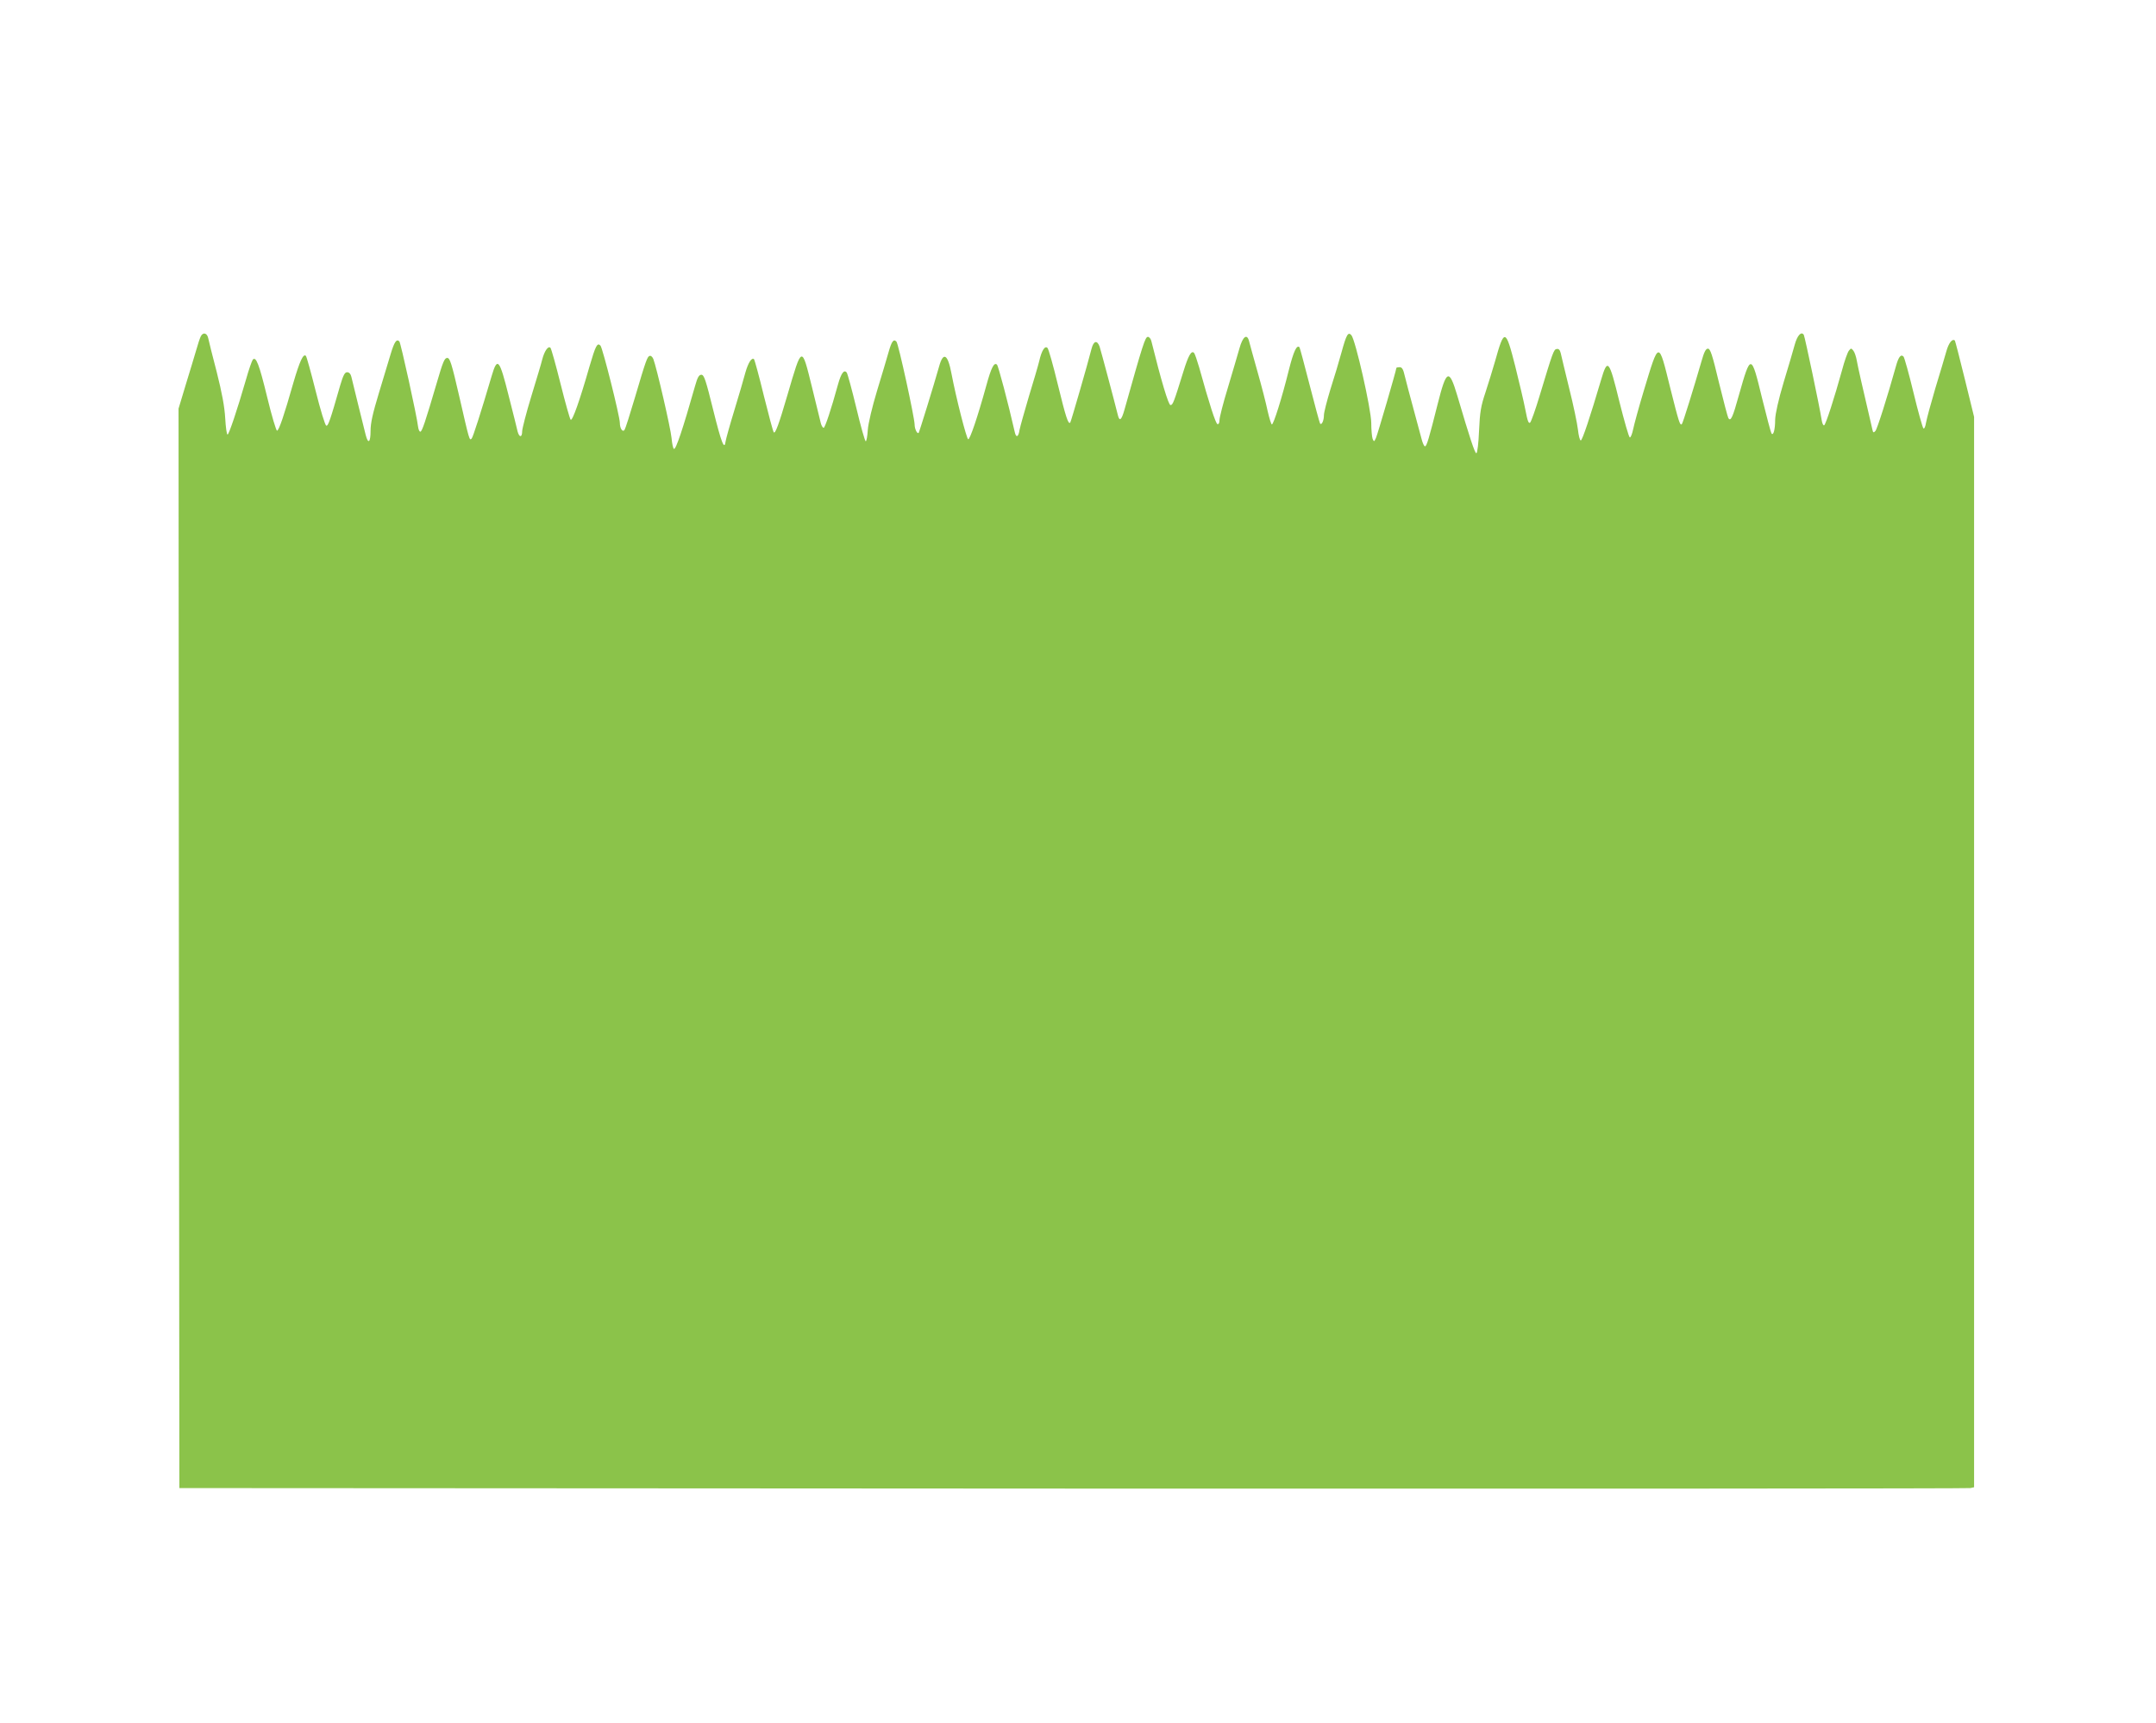
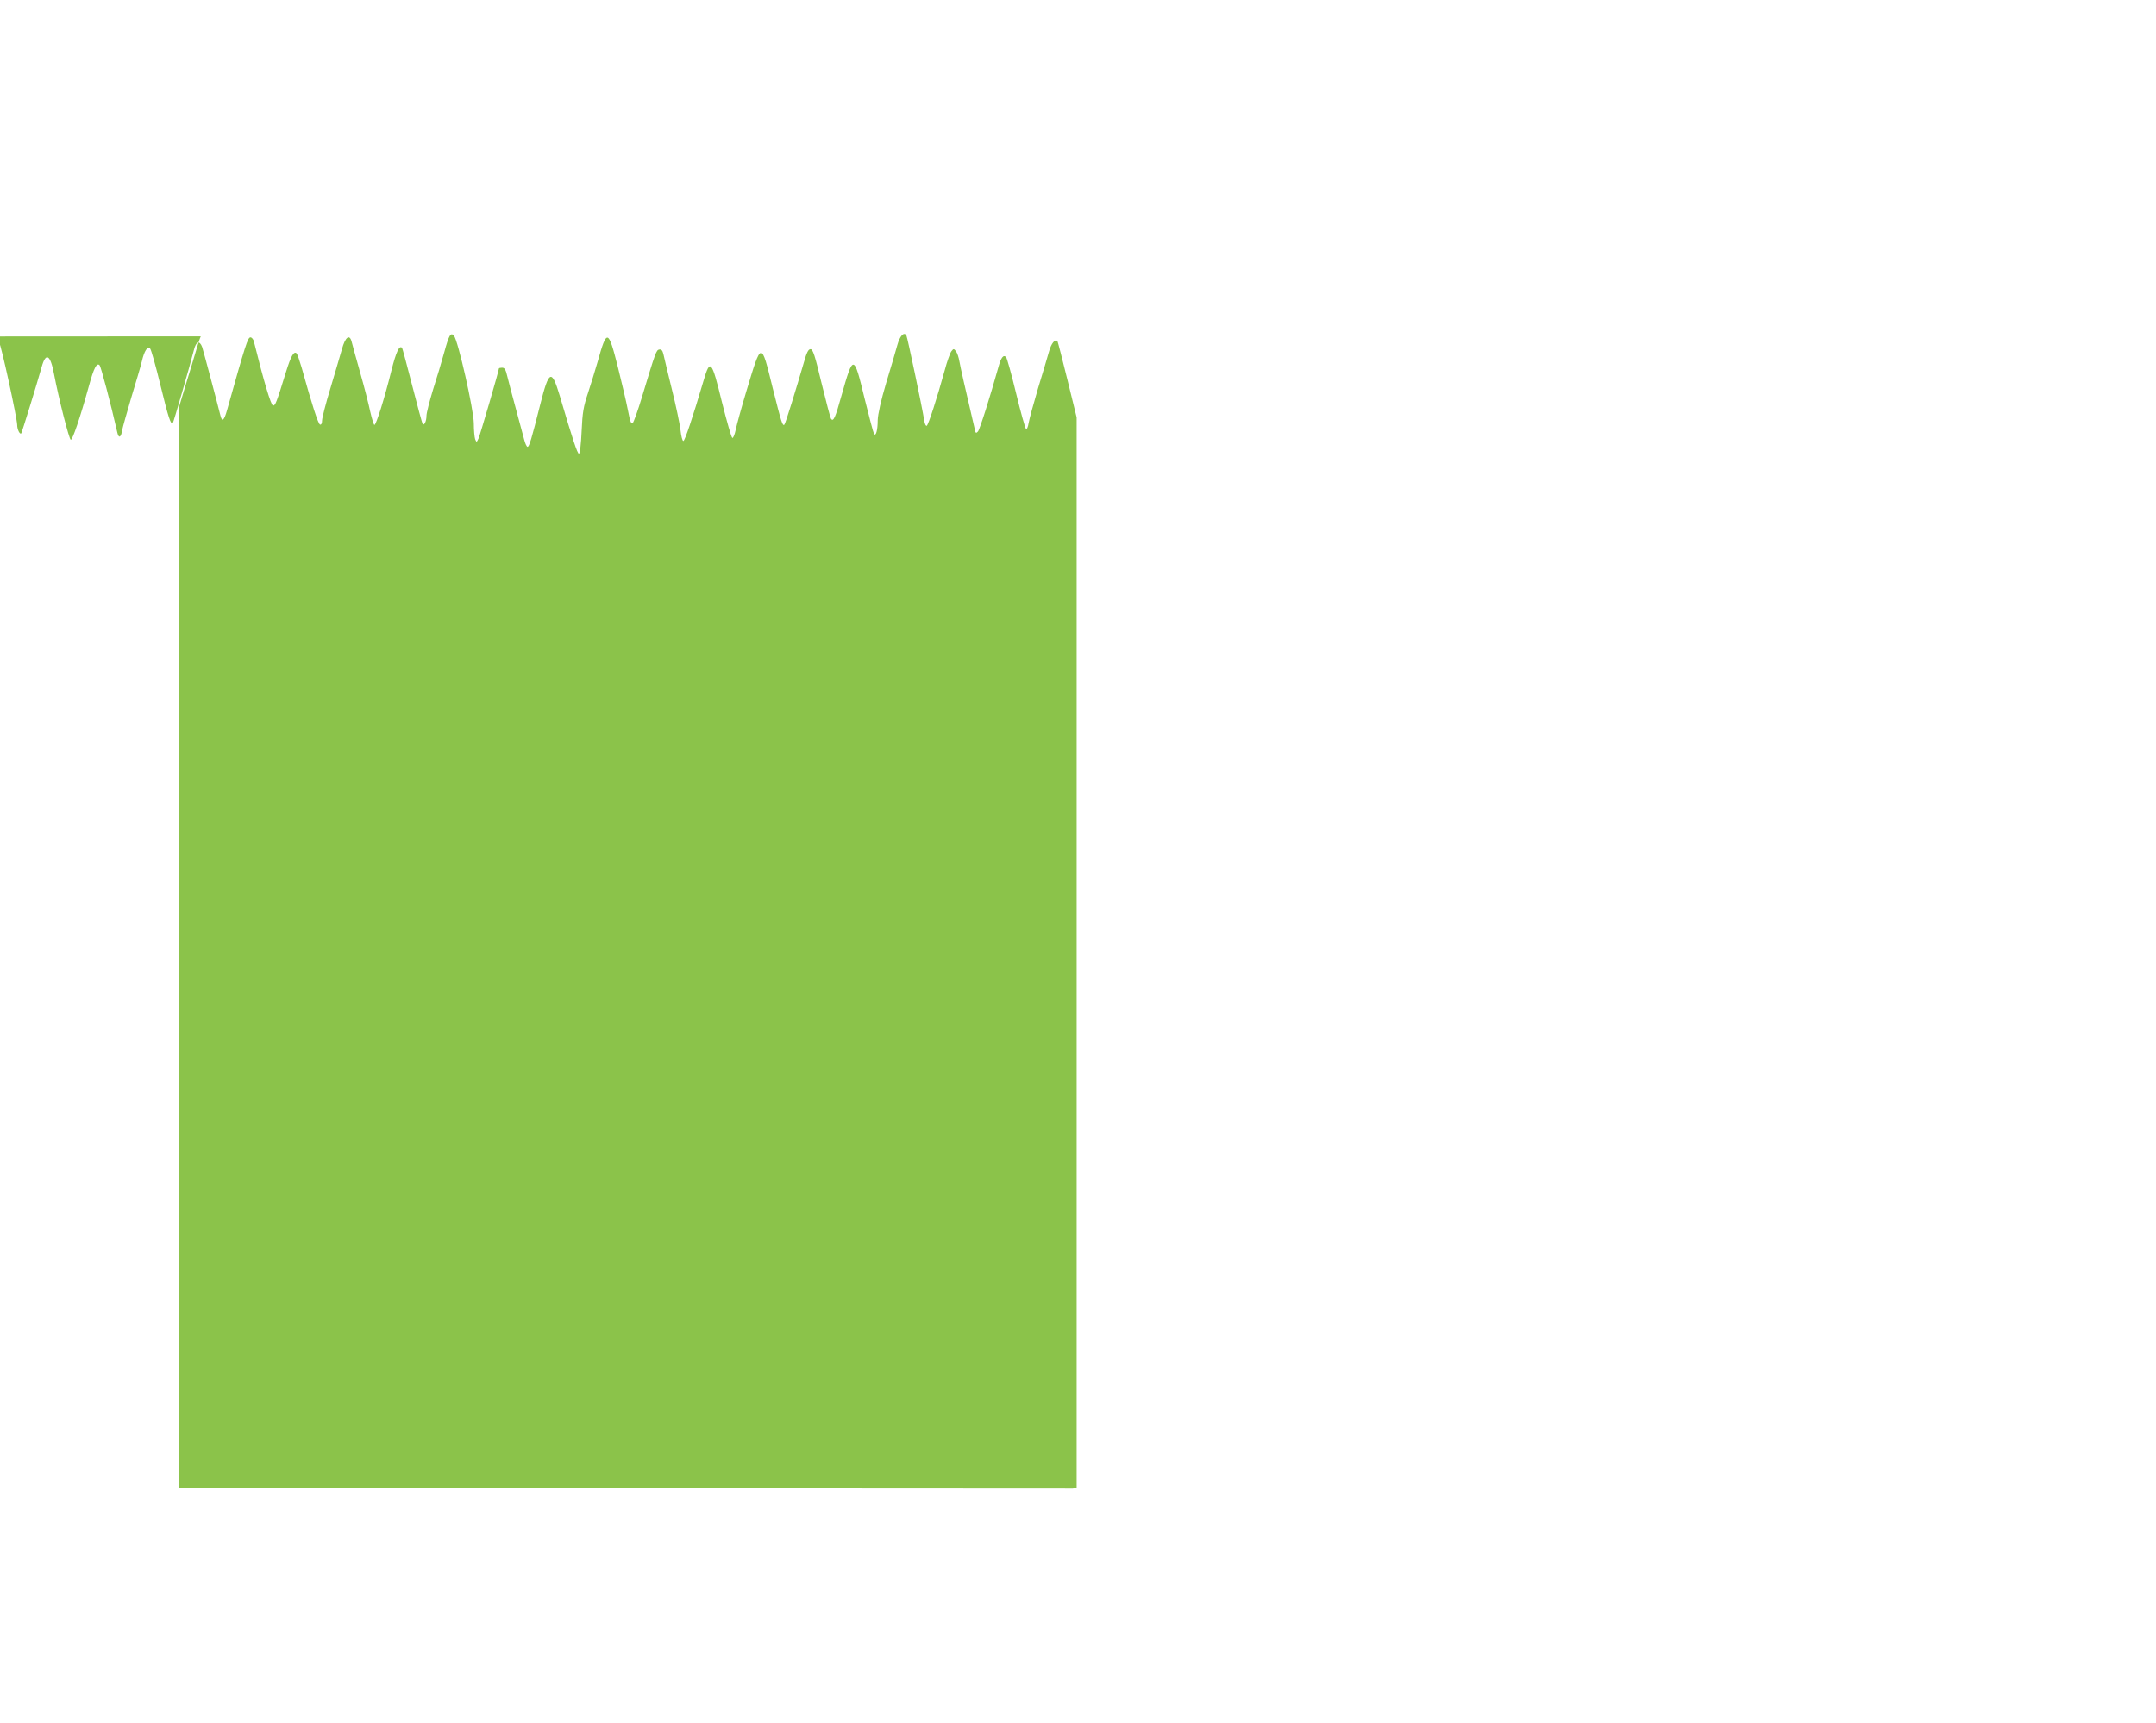
<svg xmlns="http://www.w3.org/2000/svg" version="1.0" width="1280pt" height="1023pt" viewBox="0 0 1280 1023" preserveAspectRatio="xMidYMid meet">
  <g transform="translate(0,1023) scale(0.1,-0.1)" fill="#8bc34a" stroke="none">
-     <path d="M1192 8233 c-5 -10 -17 -45 -26 -78 -10 -33 -37 -125 -62 -205 l-44 -146 2 -3204 3 -3205 5305 -3 c2918 -1 5315 0 5328 3 l22 5 0 3178 0 3177 -55 224 c-30 123 -57 226 -59 229 -15 14 -37 -14 -51 -65 -9 -32 -38 -130 -65 -218 -26 -88 -51 -180 -55 -203 -4 -26 -11 -40 -16 -35 -5 5 -32 101 -59 213 -27 112 -54 208 -59 213 -16 16 -30 -2 -46 -61 -48 -172 -110 -369 -121 -381 -11 -12 -14 -10 -18 10 -60 256 -86 372 -92 406 -4 24 -13 51 -20 60 -13 17 -15 17 -28 0 -7 -9 -26 -61 -40 -115 -45 -163 -96 -321 -106 -327 -5 -3 -12 11 -15 32 -12 78 -100 495 -106 505 -15 23 -39 -4 -54 -59 -9 -32 -38 -133 -66 -224 -31 -104 -49 -186 -50 -220 0 -60 -11 -99 -22 -82 -4 6 -29 101 -56 210 -64 265 -67 265 -137 18 -37 -134 -49 -160 -63 -137 -4 7 -29 102 -56 212 -39 164 -51 200 -65 200 -13 0 -23 -20 -39 -77 -44 -152 -110 -366 -116 -371 -11 -11 -18 12 -69 215 -70 284 -66 284 -157 -17 -29 -96 -57 -199 -63 -228 -6 -29 -15 -51 -20 -49 -6 2 -33 98 -62 213 -61 250 -70 260 -109 127 -65 -220 -111 -358 -120 -358 -6 0 -13 29 -17 65 -4 35 -27 146 -52 245 -24 99 -47 193 -50 208 -5 20 -12 27 -24 25 -18 -3 -22 -15 -103 -283 -23 -77 -48 -146 -54 -153 -9 -10 -16 6 -29 75 -9 48 -37 165 -60 258 -57 225 -65 227 -120 30 -14 -49 -40 -133 -57 -185 -27 -81 -33 -115 -38 -228 -3 -73 -10 -132 -16 -133 -9 0 -38 87 -114 345 -48 160 -64 153 -116 -54 -51 -203 -65 -250 -75 -250 -5 0 -14 19 -20 43 -6 23 -28 105 -49 182 -21 77 -44 164 -51 193 -9 40 -16 52 -31 52 -10 0 -19 -2 -19 -5 0 -12 -111 -393 -121 -415 -11 -24 -12 -24 -20 -5 -4 11 -8 54 -8 95 -1 83 -94 493 -118 520 -19 21 -29 6 -58 -100 -14 -52 -44 -151 -66 -220 -21 -69 -39 -139 -39 -155 0 -33 -14 -62 -23 -49 -3 5 -31 108 -62 229 -31 121 -58 221 -60 223 -16 17 -35 -23 -63 -134 -41 -166 -91 -324 -101 -324 -4 0 -15 36 -25 79 -9 44 -36 149 -60 233 -24 84 -46 166 -50 181 -12 49 -38 30 -58 -43 -10 -36 -41 -140 -68 -231 -28 -91 -50 -178 -50 -193 0 -17 -5 -26 -12 -24 -11 4 -48 118 -109 338 -12 41 -25 79 -30 85 -16 16 -34 -16 -63 -110 -57 -184 -63 -200 -77 -200 -12 0 -56 148 -113 378 -3 15 -13 27 -21 27 -16 0 -29 -40 -139 -432 -18 -64 -30 -73 -40 -30 -19 77 -100 381 -108 405 -15 40 -36 33 -48 -15 -23 -91 -122 -433 -126 -437 -12 -12 -26 31 -73 223 -28 116 -56 215 -62 220 -15 16 -35 -15 -49 -77 -7 -29 -35 -124 -62 -212 -26 -88 -51 -177 -55 -197 -6 -42 -20 -50 -28 -15 -41 180 -98 394 -106 402 -17 16 -34 -17 -63 -123 -53 -192 -98 -323 -108 -320 -10 4 -71 242 -99 389 -22 118 -49 133 -74 42 -30 -107 -117 -388 -121 -393 -9 -8 -24 24 -24 50 -1 43 -96 480 -108 492 -17 17 -28 3 -47 -64 -10 -35 -40 -137 -68 -228 -29 -96 -52 -193 -55 -232 -2 -38 -8 -68 -12 -68 -5 0 -30 89 -56 198 -26 108 -52 203 -57 210 -16 20 -33 -3 -52 -71 -40 -146 -77 -257 -85 -257 -5 0 -13 12 -17 28 -4 15 -27 110 -52 212 -62 251 -59 252 -146 -45 -51 -175 -72 -231 -81 -222 -4 3 -30 101 -59 217 -28 116 -55 213 -58 217 -14 13 -35 -20 -52 -80 -9 -34 -38 -134 -65 -222 -27 -88 -50 -171 -52 -185 -7 -57 -25 -10 -74 187 -44 178 -54 208 -70 208 -14 0 -23 -15 -37 -65 -74 -261 -115 -382 -126 -375 -5 2 -11 31 -14 64 -5 57 -89 420 -108 469 -5 13 -15 22 -22 19 -14 -4 -22 -25 -88 -249 -29 -98 -56 -183 -61 -190 -11 -17 -28 8 -28 41 0 39 -102 445 -115 459 -19 20 -29 0 -65 -123 -58 -203 -102 -327 -112 -317 -5 5 -32 101 -60 213 -28 112 -55 209 -60 214 -13 14 -36 -19 -49 -70 -5 -22 -35 -120 -65 -219 -30 -98 -54 -192 -54 -207 0 -37 -17 -38 -27 -1 -3 15 -27 110 -53 212 -55 220 -67 233 -101 118 -63 -214 -111 -364 -119 -372 -13 -13 -13 -13 -73 249 -46 200 -56 230 -72 230 -16 0 -26 -25 -61 -145 -69 -235 -89 -295 -99 -293 -6 1 -11 15 -13 30 -7 63 -103 498 -111 506 -17 17 -30 -3 -52 -76 -12 -40 -43 -144 -70 -232 -36 -119 -49 -176 -49 -223 0 -69 -14 -82 -29 -24 -15 60 -78 314 -85 345 -4 17 -13 27 -25 27 -14 0 -23 -17 -41 -77 -60 -210 -72 -244 -83 -240 -7 2 -35 94 -63 206 -28 111 -54 205 -58 208 -15 16 -37 -31 -75 -162 -55 -193 -84 -278 -96 -282 -5 -2 -32 88 -59 200 -48 197 -66 242 -85 222 -5 -6 -24 -59 -41 -120 -53 -183 -101 -325 -109 -325 -5 0 -11 44 -14 98 -4 68 -19 149 -50 272 -25 96 -48 187 -51 203 -7 31 -31 36 -44 10z" />
+     <path d="M1192 8233 c-5 -10 -17 -45 -26 -78 -10 -33 -37 -125 -62 -205 l-44 -146 2 -3204 3 -3205 5305 -3 l22 5 0 3178 0 3177 -55 224 c-30 123 -57 226 -59 229 -15 14 -37 -14 -51 -65 -9 -32 -38 -130 -65 -218 -26 -88 -51 -180 -55 -203 -4 -26 -11 -40 -16 -35 -5 5 -32 101 -59 213 -27 112 -54 208 -59 213 -16 16 -30 -2 -46 -61 -48 -172 -110 -369 -121 -381 -11 -12 -14 -10 -18 10 -60 256 -86 372 -92 406 -4 24 -13 51 -20 60 -13 17 -15 17 -28 0 -7 -9 -26 -61 -40 -115 -45 -163 -96 -321 -106 -327 -5 -3 -12 11 -15 32 -12 78 -100 495 -106 505 -15 23 -39 -4 -54 -59 -9 -32 -38 -133 -66 -224 -31 -104 -49 -186 -50 -220 0 -60 -11 -99 -22 -82 -4 6 -29 101 -56 210 -64 265 -67 265 -137 18 -37 -134 -49 -160 -63 -137 -4 7 -29 102 -56 212 -39 164 -51 200 -65 200 -13 0 -23 -20 -39 -77 -44 -152 -110 -366 -116 -371 -11 -11 -18 12 -69 215 -70 284 -66 284 -157 -17 -29 -96 -57 -199 -63 -228 -6 -29 -15 -51 -20 -49 -6 2 -33 98 -62 213 -61 250 -70 260 -109 127 -65 -220 -111 -358 -120 -358 -6 0 -13 29 -17 65 -4 35 -27 146 -52 245 -24 99 -47 193 -50 208 -5 20 -12 27 -24 25 -18 -3 -22 -15 -103 -283 -23 -77 -48 -146 -54 -153 -9 -10 -16 6 -29 75 -9 48 -37 165 -60 258 -57 225 -65 227 -120 30 -14 -49 -40 -133 -57 -185 -27 -81 -33 -115 -38 -228 -3 -73 -10 -132 -16 -133 -9 0 -38 87 -114 345 -48 160 -64 153 -116 -54 -51 -203 -65 -250 -75 -250 -5 0 -14 19 -20 43 -6 23 -28 105 -49 182 -21 77 -44 164 -51 193 -9 40 -16 52 -31 52 -10 0 -19 -2 -19 -5 0 -12 -111 -393 -121 -415 -11 -24 -12 -24 -20 -5 -4 11 -8 54 -8 95 -1 83 -94 493 -118 520 -19 21 -29 6 -58 -100 -14 -52 -44 -151 -66 -220 -21 -69 -39 -139 -39 -155 0 -33 -14 -62 -23 -49 -3 5 -31 108 -62 229 -31 121 -58 221 -60 223 -16 17 -35 -23 -63 -134 -41 -166 -91 -324 -101 -324 -4 0 -15 36 -25 79 -9 44 -36 149 -60 233 -24 84 -46 166 -50 181 -12 49 -38 30 -58 -43 -10 -36 -41 -140 -68 -231 -28 -91 -50 -178 -50 -193 0 -17 -5 -26 -12 -24 -11 4 -48 118 -109 338 -12 41 -25 79 -30 85 -16 16 -34 -16 -63 -110 -57 -184 -63 -200 -77 -200 -12 0 -56 148 -113 378 -3 15 -13 27 -21 27 -16 0 -29 -40 -139 -432 -18 -64 -30 -73 -40 -30 -19 77 -100 381 -108 405 -15 40 -36 33 -48 -15 -23 -91 -122 -433 -126 -437 -12 -12 -26 31 -73 223 -28 116 -56 215 -62 220 -15 16 -35 -15 -49 -77 -7 -29 -35 -124 -62 -212 -26 -88 -51 -177 -55 -197 -6 -42 -20 -50 -28 -15 -41 180 -98 394 -106 402 -17 16 -34 -17 -63 -123 -53 -192 -98 -323 -108 -320 -10 4 -71 242 -99 389 -22 118 -49 133 -74 42 -30 -107 -117 -388 -121 -393 -9 -8 -24 24 -24 50 -1 43 -96 480 -108 492 -17 17 -28 3 -47 -64 -10 -35 -40 -137 -68 -228 -29 -96 -52 -193 -55 -232 -2 -38 -8 -68 -12 -68 -5 0 -30 89 -56 198 -26 108 -52 203 -57 210 -16 20 -33 -3 -52 -71 -40 -146 -77 -257 -85 -257 -5 0 -13 12 -17 28 -4 15 -27 110 -52 212 -62 251 -59 252 -146 -45 -51 -175 -72 -231 -81 -222 -4 3 -30 101 -59 217 -28 116 -55 213 -58 217 -14 13 -35 -20 -52 -80 -9 -34 -38 -134 -65 -222 -27 -88 -50 -171 -52 -185 -7 -57 -25 -10 -74 187 -44 178 -54 208 -70 208 -14 0 -23 -15 -37 -65 -74 -261 -115 -382 -126 -375 -5 2 -11 31 -14 64 -5 57 -89 420 -108 469 -5 13 -15 22 -22 19 -14 -4 -22 -25 -88 -249 -29 -98 -56 -183 -61 -190 -11 -17 -28 8 -28 41 0 39 -102 445 -115 459 -19 20 -29 0 -65 -123 -58 -203 -102 -327 -112 -317 -5 5 -32 101 -60 213 -28 112 -55 209 -60 214 -13 14 -36 -19 -49 -70 -5 -22 -35 -120 -65 -219 -30 -98 -54 -192 -54 -207 0 -37 -17 -38 -27 -1 -3 15 -27 110 -53 212 -55 220 -67 233 -101 118 -63 -214 -111 -364 -119 -372 -13 -13 -13 -13 -73 249 -46 200 -56 230 -72 230 -16 0 -26 -25 -61 -145 -69 -235 -89 -295 -99 -293 -6 1 -11 15 -13 30 -7 63 -103 498 -111 506 -17 17 -30 -3 -52 -76 -12 -40 -43 -144 -70 -232 -36 -119 -49 -176 -49 -223 0 -69 -14 -82 -29 -24 -15 60 -78 314 -85 345 -4 17 -13 27 -25 27 -14 0 -23 -17 -41 -77 -60 -210 -72 -244 -83 -240 -7 2 -35 94 -63 206 -28 111 -54 205 -58 208 -15 16 -37 -31 -75 -162 -55 -193 -84 -278 -96 -282 -5 -2 -32 88 -59 200 -48 197 -66 242 -85 222 -5 -6 -24 -59 -41 -120 -53 -183 -101 -325 -109 -325 -5 0 -11 44 -14 98 -4 68 -19 149 -50 272 -25 96 -48 187 -51 203 -7 31 -31 36 -44 10z" />
  </g>
</svg>